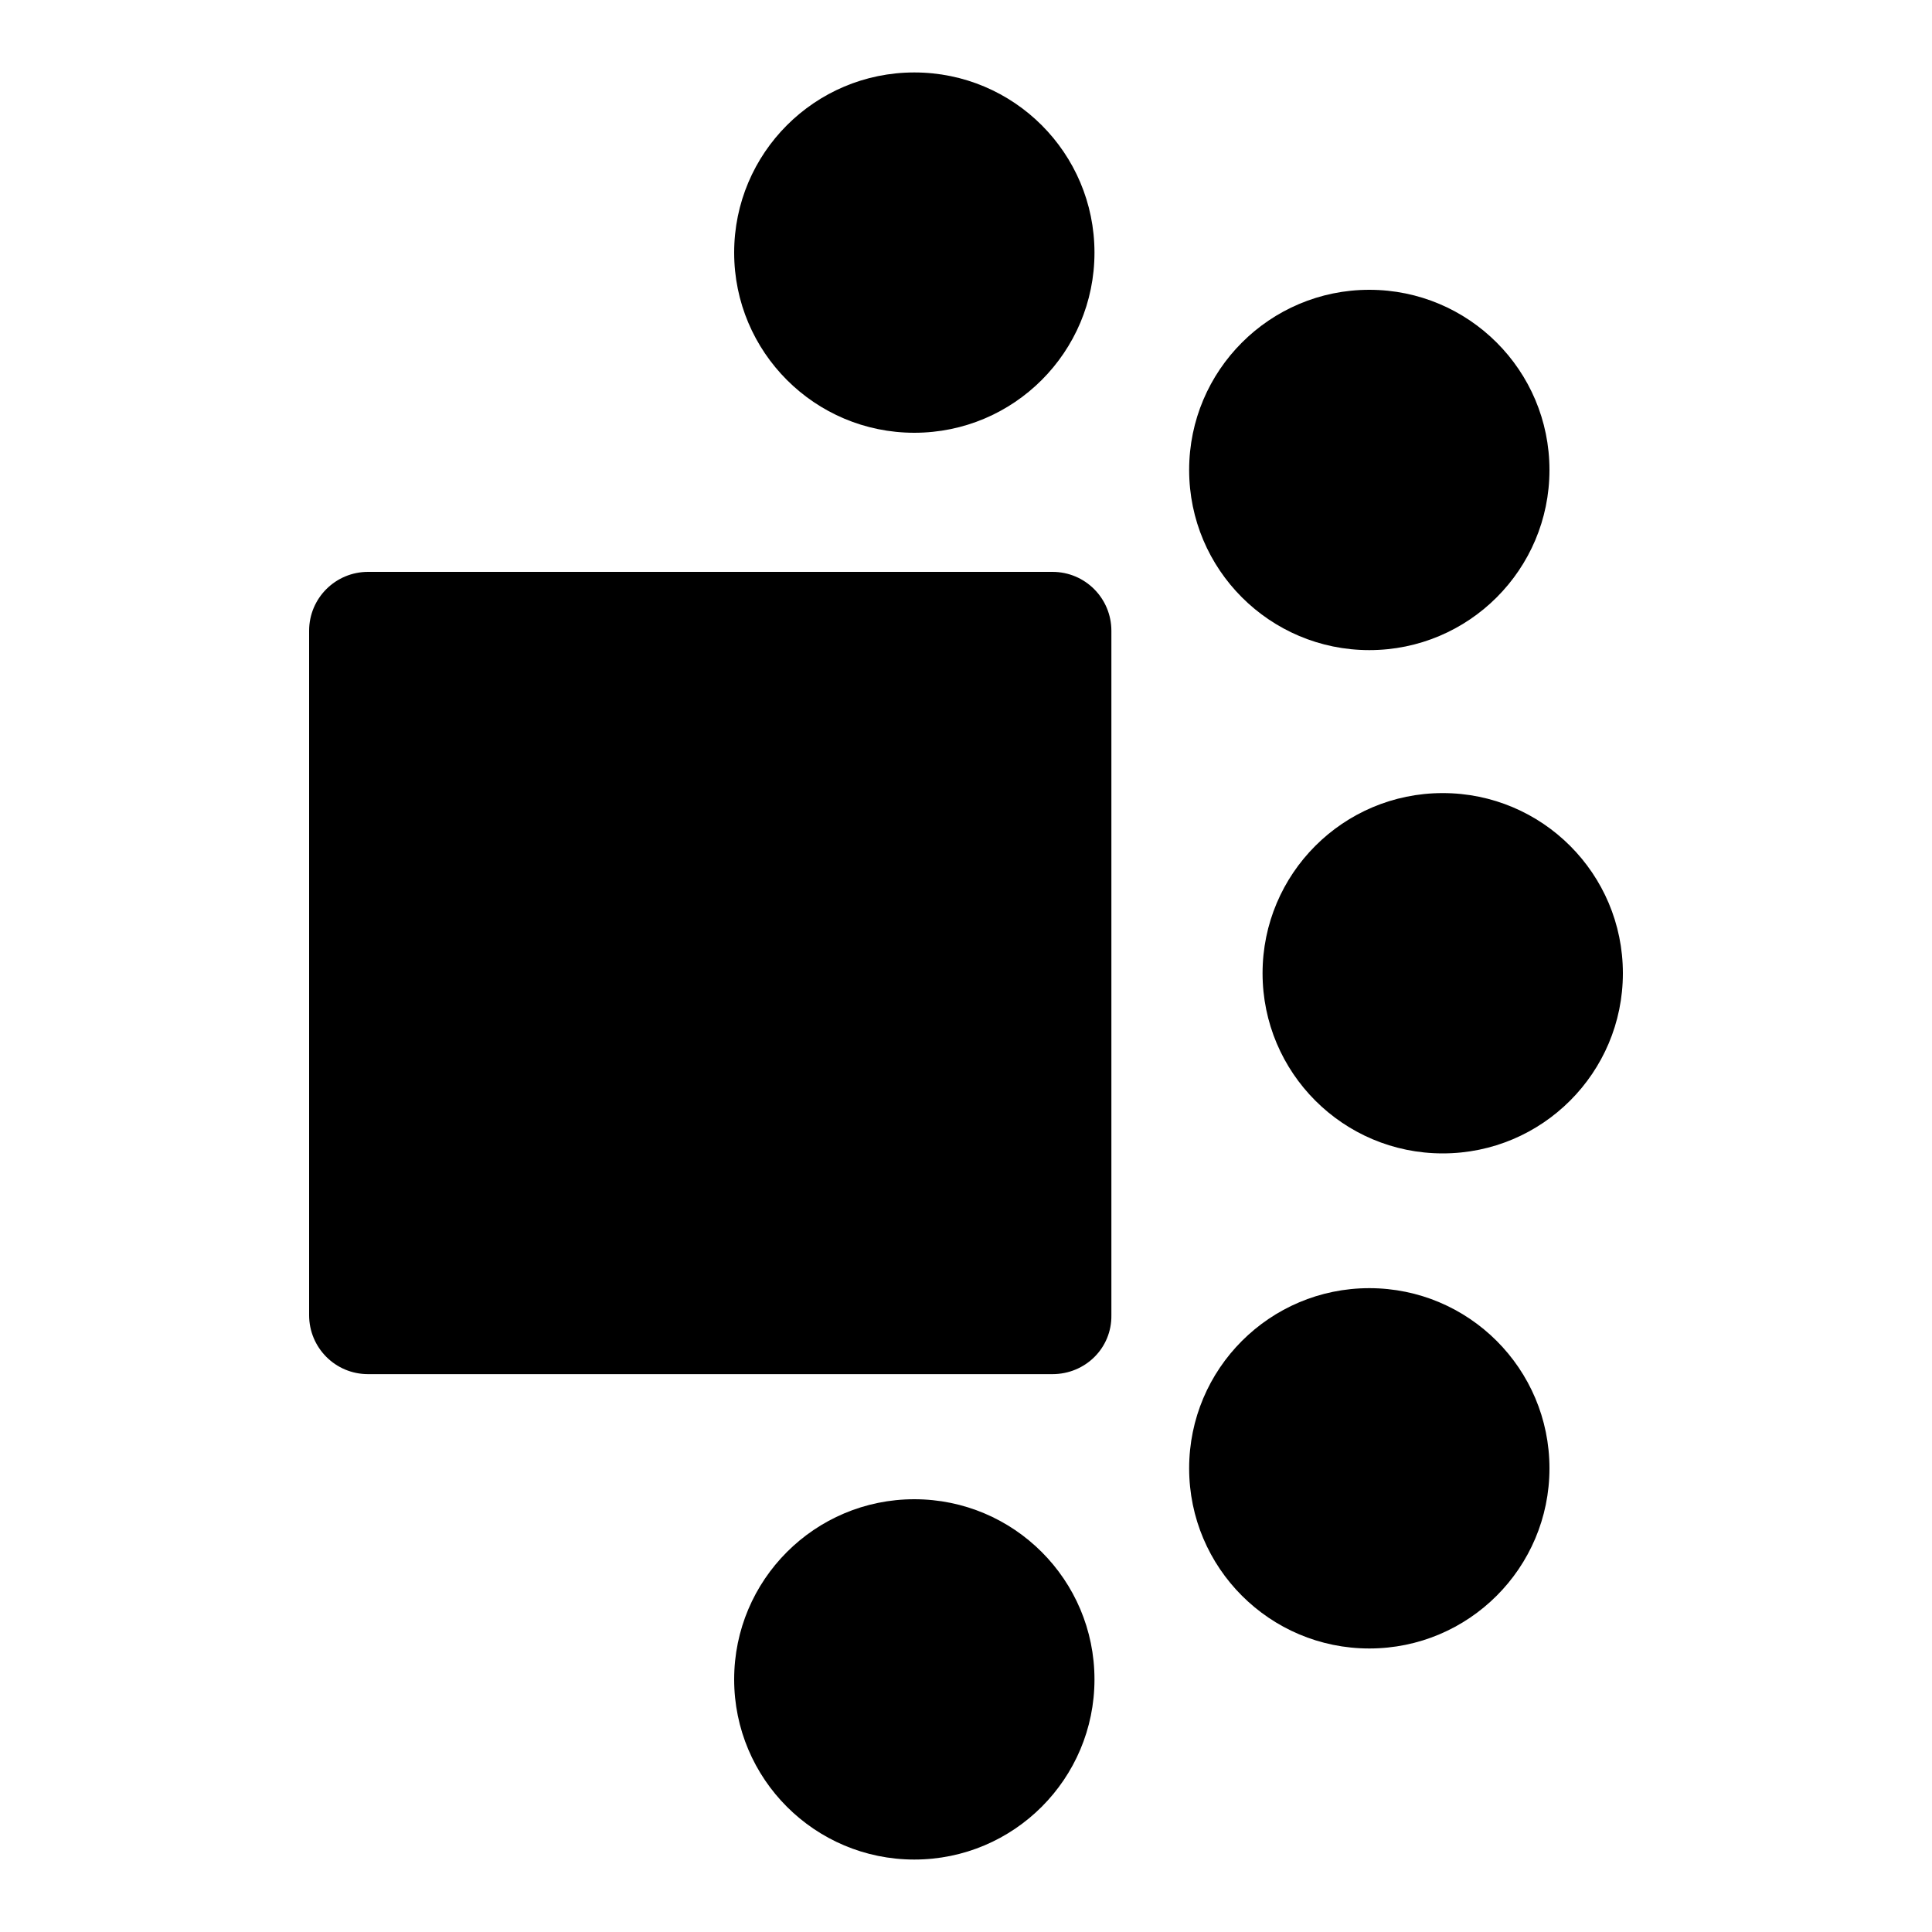
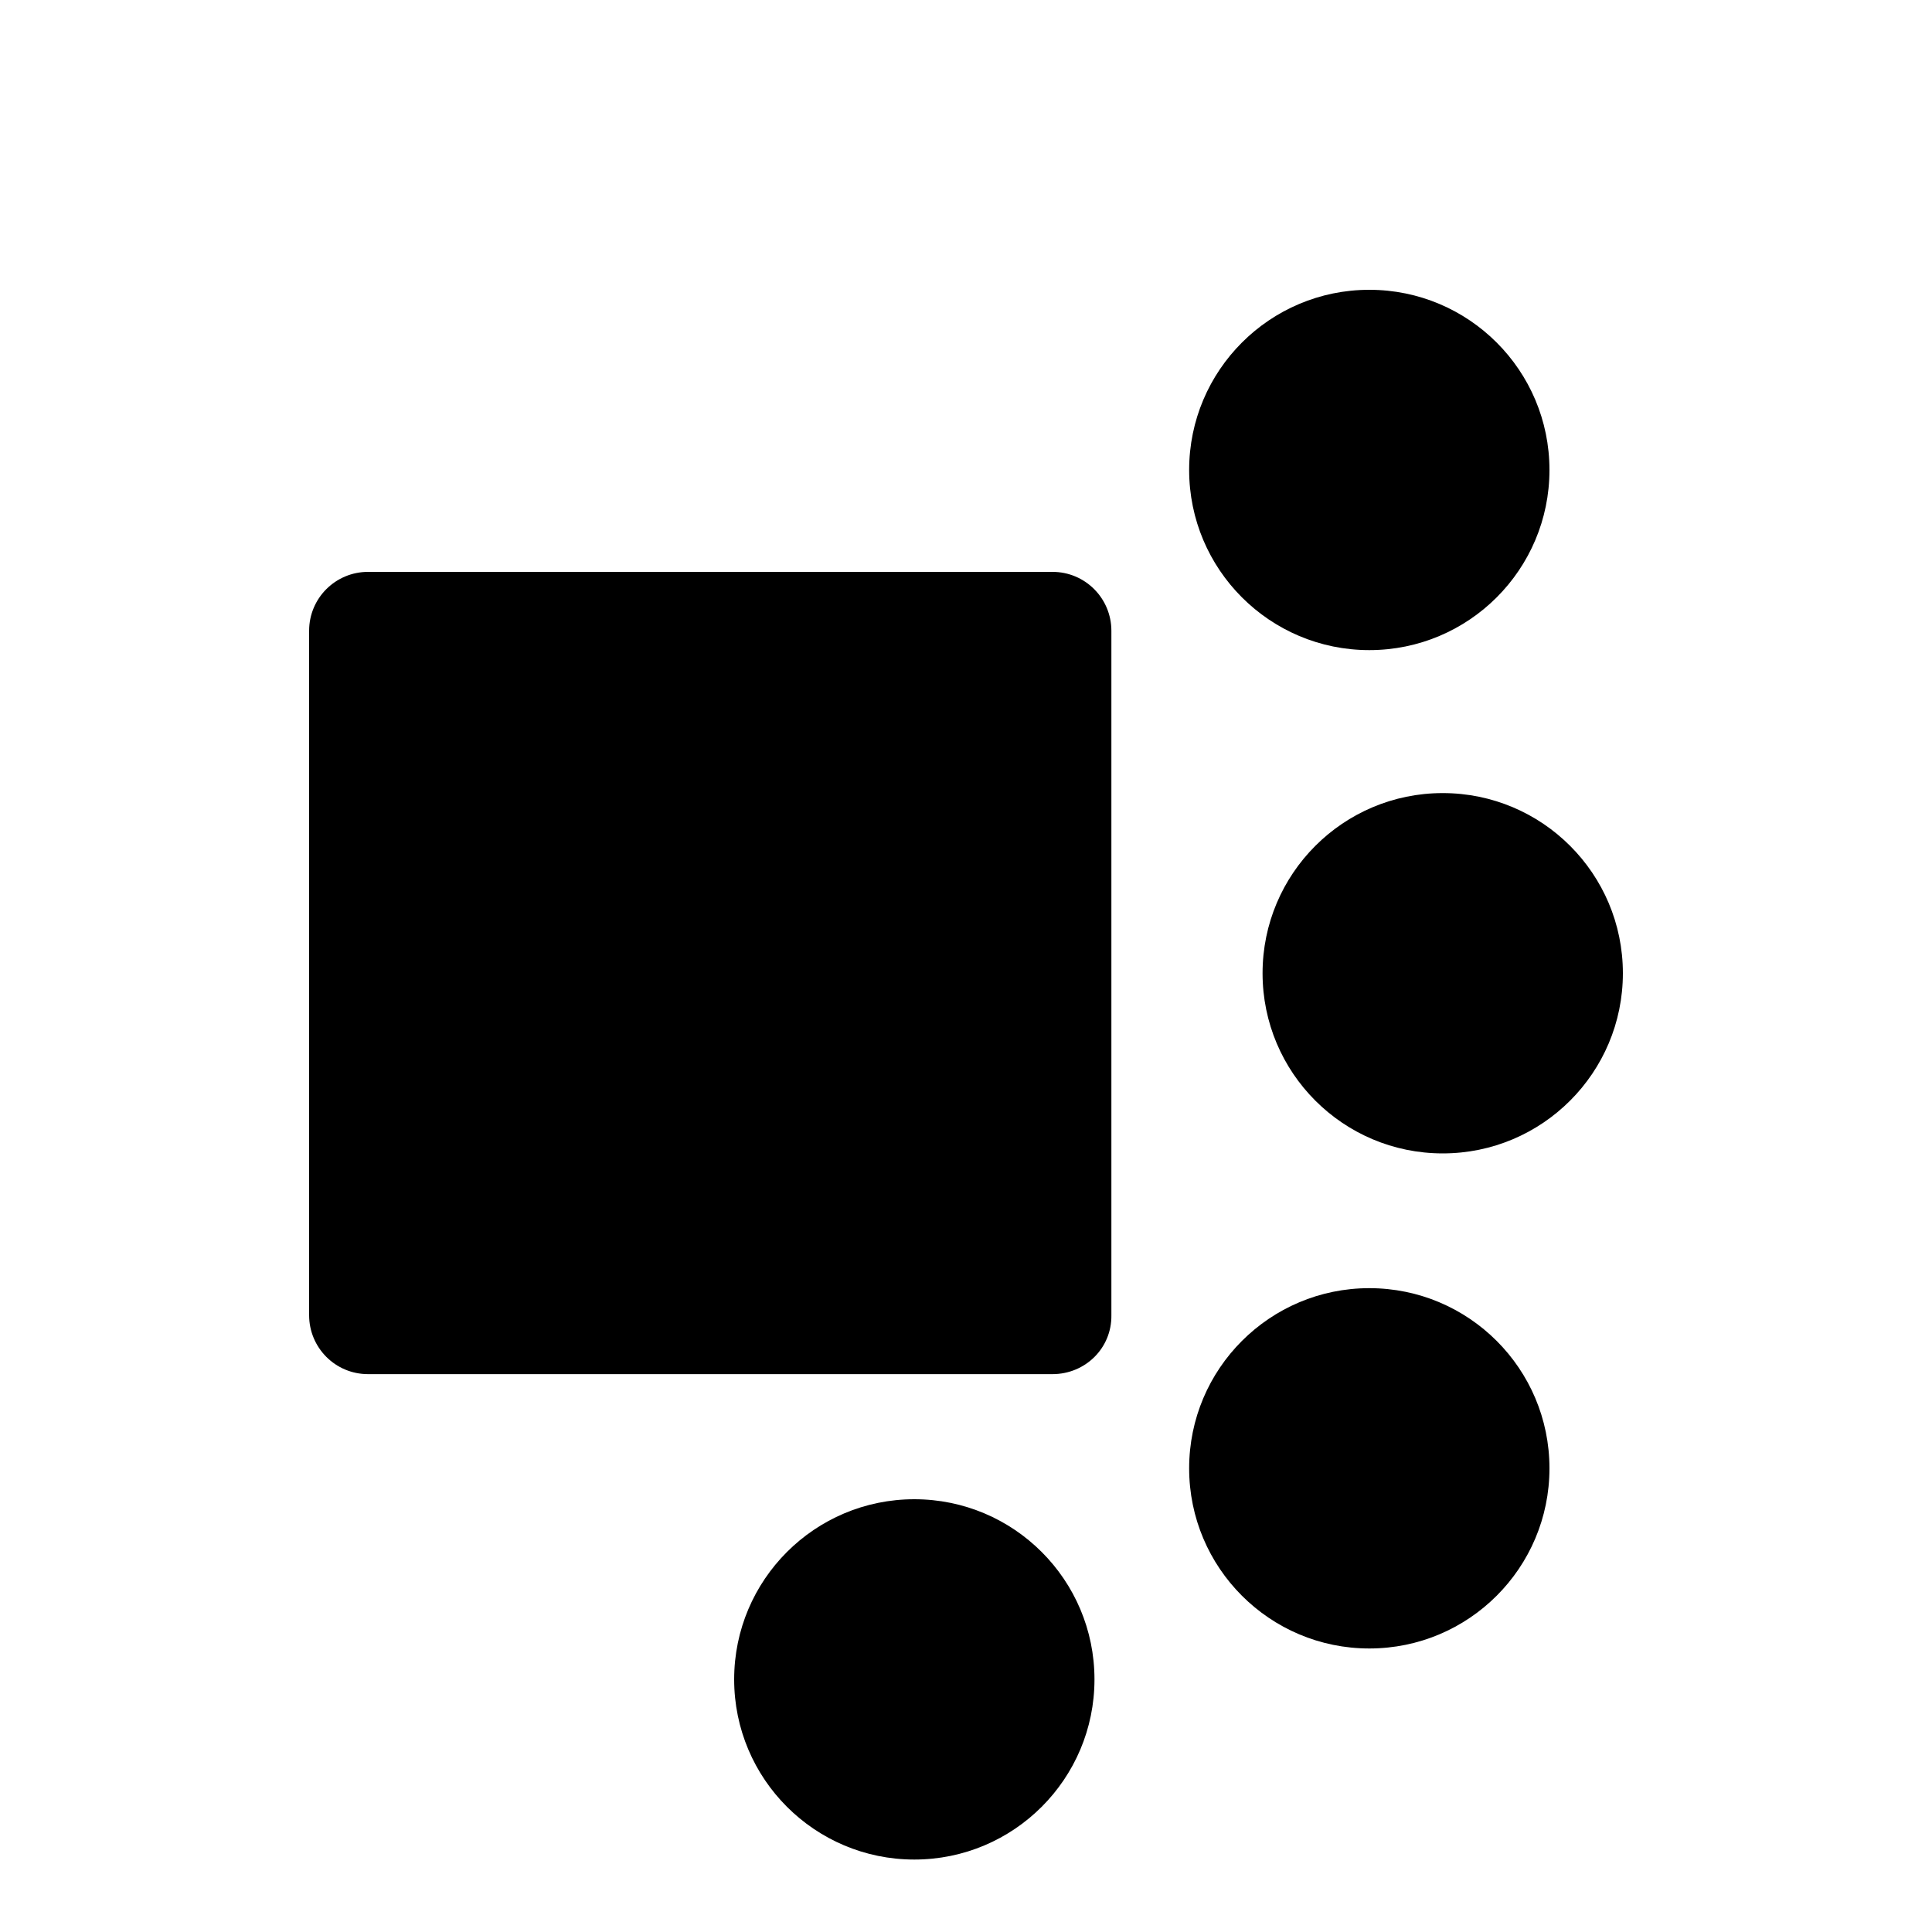
<svg xmlns="http://www.w3.org/2000/svg" version="1.1" id="Layer_1" x="0px" y="0px" viewBox="0 0 40 40" style="enable-background:new 0 0 40 40;" xml:space="preserve">
  <style type="text/css">
	.st0{display:none;}
	.st1{display:inline;}
	.st2{display:inline;fill:#FFFFFF;stroke:#000000;stroke-miterlimit:10;}
	.st3{display:inline;fill:none;stroke:#000000;stroke-width:0.5;stroke-linecap:round;stroke-miterlimit:10;}
	.st4{display:inline;fill:none;stroke:#000000;stroke-width:0.5;stroke-miterlimit:10;}
	.st5{display:inline;fill:none;stroke:#000000;stroke-width:2;stroke-linecap:round;stroke-linejoin:round;stroke-miterlimit:10;}
	.st6{display:inline;fill:#FFFFFF;}
	.st7{display:inline;stroke:#000000;stroke-miterlimit:10;}
</style>
  <g id="Banquet" class="st0">
    <circle class="st1" cx="20" cy="20" r="8.71" />
    <circle class="st1" cx="20" cy="5.64" r="4.14" />
    <circle class="st1" cx="9.84" cy="9.84" r="4.14" />
    <circle class="st1" cx="5.64" cy="20" r="4.14" />
    <circle class="st1" cx="9.84" cy="30.16" r="4.14" />
    <circle class="st1" cx="20" cy="34.36" r="4.14" />
    <circle class="st1" cx="30.16" cy="30.16" r="4.14" />
    <circle class="st1" cx="34.36" cy="20" r="4.14" />
    <circle class="st1" cx="30.16" cy="9.84" r="4.14" />
  </g>
  <g id="Theatre" class="st0">
    <circle class="st1" cx="4.78" cy="13.05" r="3.28" />
-     <circle class="st1" cx="12.39" cy="13.19" r="3.28" />
    <circle class="st1" cx="20" cy="13.16" r="3.28" />
    <circle class="st1" cx="27.61" cy="13.27" r="3.28" />
    <circle class="st1" cx="8.53" cy="19.93" r="3.28" />
    <circle class="st1" cx="16.14" cy="20.08" r="3.28" />
    <circle class="st1" cx="23.75" cy="20.04" r="3.28" />
    <circle class="st1" cx="31.36" cy="20.15" r="3.28" />
    <circle class="st1" cx="35.22" cy="13.27" r="3.28" />
    <circle class="st1" cx="4.78" cy="26.73" r="3.28" />
    <circle class="st1" cx="12.39" cy="26.87" r="3.28" />
    <circle class="st1" cx="20" cy="26.83" r="3.28" />
    <circle class="st1" cx="27.61" cy="26.94" r="3.28" />
    <circle class="st1" cx="35.22" cy="26.95" r="3.28" />
  </g>
  <g id="Classroom" class="st0">
    <g class="st1">
      <circle cx="8.83" cy="4.81" r="3.31" />
      <circle cx="20" cy="4.81" r="3.31" />
      <circle cx="31.17" cy="4.81" r="3.31" />
    </g>
    <g class="st1">
-       <circle cx="8.83" cy="20" r="3.31" />
      <circle cx="20" cy="20" r="3.31" />
      <circle cx="31.17" cy="20" r="3.31" />
    </g>
    <g class="st1">
      <circle cx="8.83" cy="35.19" r="3.31" />
      <circle cx="20" cy="35.19" r="3.31" />
      <circle cx="31.17" cy="35.19" r="3.31" />
    </g>
    <line class="st2" x1="4.11" y1="12.41" x2="35.89" y2="12.41" />
    <line class="st2" x1="4.11" y1="27.59" x2="35.89" y2="27.59" />
  </g>
  <g id="Boardroom" class="st0">
    <circle class="st1" cx="20" cy="5.37" r="3.87" />
    <g class="st1">
      <circle cx="33.73" cy="15.68" r="3.87" />
      <circle cx="33.73" cy="24.88" r="3.87" />
      <circle cx="33.73" cy="34.08" r="3.87" />
    </g>
    <g class="st1">
      <circle cx="6.27" cy="15.26" r="3.87" />
      <circle cx="6.27" cy="24.55" r="3.87" />
      <circle cx="6.27" cy="33.83" r="3.87" />
    </g>
    <path class="st1" d="M27.56,38.5H12.44c-0.67,0-1.21-0.54-1.21-1.21V11.55c0-0.67,0.54-1.21,1.21-1.21h15.12   c0.67,0,1.21,0.54,1.21,1.21v25.74C28.77,37.96,28.23,38.5,27.56,38.5z" />
  </g>
  <g id="Reception" class="st0">
    <polyline class="st3" points="12.39,38.5 17.74,38.5 20,37.01 20,17.18 8.45,1.5  " />
    <polyline class="st3" points="31.55,1.5 20,17.18 20,37.01 22.26,38.5 27.61,38.5  " />
    <line class="st4" x1="27.61" y1="38.5" x2="12.39" y2="38.5" />
    <polygon class="st1" points="9,2 31,2 20,17.15  " />
    <g class="st1">
      <polygon points="18.88,38.13 20,37.42 21.11,38.13   " />
      <path d="M20,37.71l0.27,0.17h-0.54L20,37.71 M20,37.12l-0.27,0.17l-0.27,0.17l-1.44,0.92h1.71h0.54h1.7l-1.43-0.92l-0.27-0.17    L20,37.12L20,37.12z" />
    </g>
  </g>
  <g id="u-shape" class="st0">
    <polyline class="st5" points="10.43,3.7 10.43,27.5 29.53,27.5 29.53,3.7  " />
    <g class="st1">
      <circle cx="4.37" cy="7.25" r="2.87" />
      <circle cx="4.37" cy="14.13" r="2.87" />
      <circle cx="4.37" cy="21.01" r="2.87" />
    </g>
    <g class="st1">
      <circle cx="35.63" cy="7.25" r="2.87" />
      <circle cx="35.63" cy="14.13" r="2.87" />
      <circle cx="35.63" cy="21.01" r="2.87" />
    </g>
    <g class="st1">
      <circle cx="13.1" cy="33.43" r="2.87" />
      <circle cx="19.98" cy="33.43" r="2.87" />
      <circle cx="26.86" cy="33.43" r="2.87" />
    </g>
  </g>
  <g id="Hollow" class="st0">
    <rect x="11.08" y="9" class="st5" width="17.65" height="22" />
    <g class="st1">
      <circle cx="5.5" cy="13.64" r="2.65" />
      <circle cx="5.61" cy="19.79" r="2.65" />
      <circle cx="5.61" cy="26.36" r="2.65" />
    </g>
    <g class="st1">
      <circle cx="34.39" cy="13.64" r="2.65" />
      <circle cx="34.5" cy="19.79" r="2.65" />
      <circle cx="34.5" cy="26.36" r="2.65" />
    </g>
    <g class="st1">
      <circle cx="13.73" cy="35.85" r="2.65" />
      <circle cx="19.88" cy="35.75" r="2.65" />
      <circle cx="26.44" cy="35.75" r="2.65" />
    </g>
    <g class="st1">
      <circle cx="13.73" cy="4.25" r="2.65" />
      <circle cx="19.88" cy="4.15" r="2.65" />
      <circle cx="26.44" cy="4.15" r="2.65" />
    </g>
  </g>
  <g id="Cabaret">
-     <circle cx="18.93" cy="5.23" r="3.73" />
    <circle cx="28.35" cy="9.73" r="3.73" />
    <circle cx="29.87" cy="20.15" r="3.73" />
    <circle cx="28.35" cy="30.4" r="3.73" />
    <circle cx="18.93" cy="34.77" r="3.73" />
    <path d="M21.79,28.45H7.62c-0.68,0-1.22-0.55-1.22-1.22V13.06c0-0.68,0.55-1.22,1.22-1.22h14.17c0.68,0,1.22,0.55,1.22,1.22v14.17   C23.02,27.91,22.47,28.45,21.79,28.45z" />
  </g>
  <g id="buffet" class="st0">
    <g id="Buffet" class="st1">
      <circle cx="19.76" cy="19.92" r="8.71" />
      <circle cx="19.76" cy="5.56" r="4.14" />
-       <circle cx="9.6" cy="9.76" r="4.14" />
      <circle cx="5.4" cy="19.92" r="4.14" />
      <circle cx="9.6" cy="30.08" r="4.14" />
-       <circle cx="19.76" cy="34.29" r="4.14" />
      <circle cx="29.92" cy="30.08" r="4.14" />
      <circle cx="34.12" cy="19.92" r="4.14" />
      <circle cx="29.92" cy="9.76" r="4.14" />
    </g>
    <rect x="19.74" y="1" class="st6" width="19" height="38" />
    <line class="st4" x1="19.74" y1="1" x2="19.74" y2="39" />
    <path class="st7" d="M35.23,38.5h-8.99c-0.56,0-1.01-0.45-1.01-1.01V2.51c0-0.56,0.45-1.01,1.01-1.01h8.99   c0.56,0,1.01,0.45,1.01,1.01v34.99C36.24,38.05,35.79,38.5,35.23,38.5z" />
  </g>
</svg>